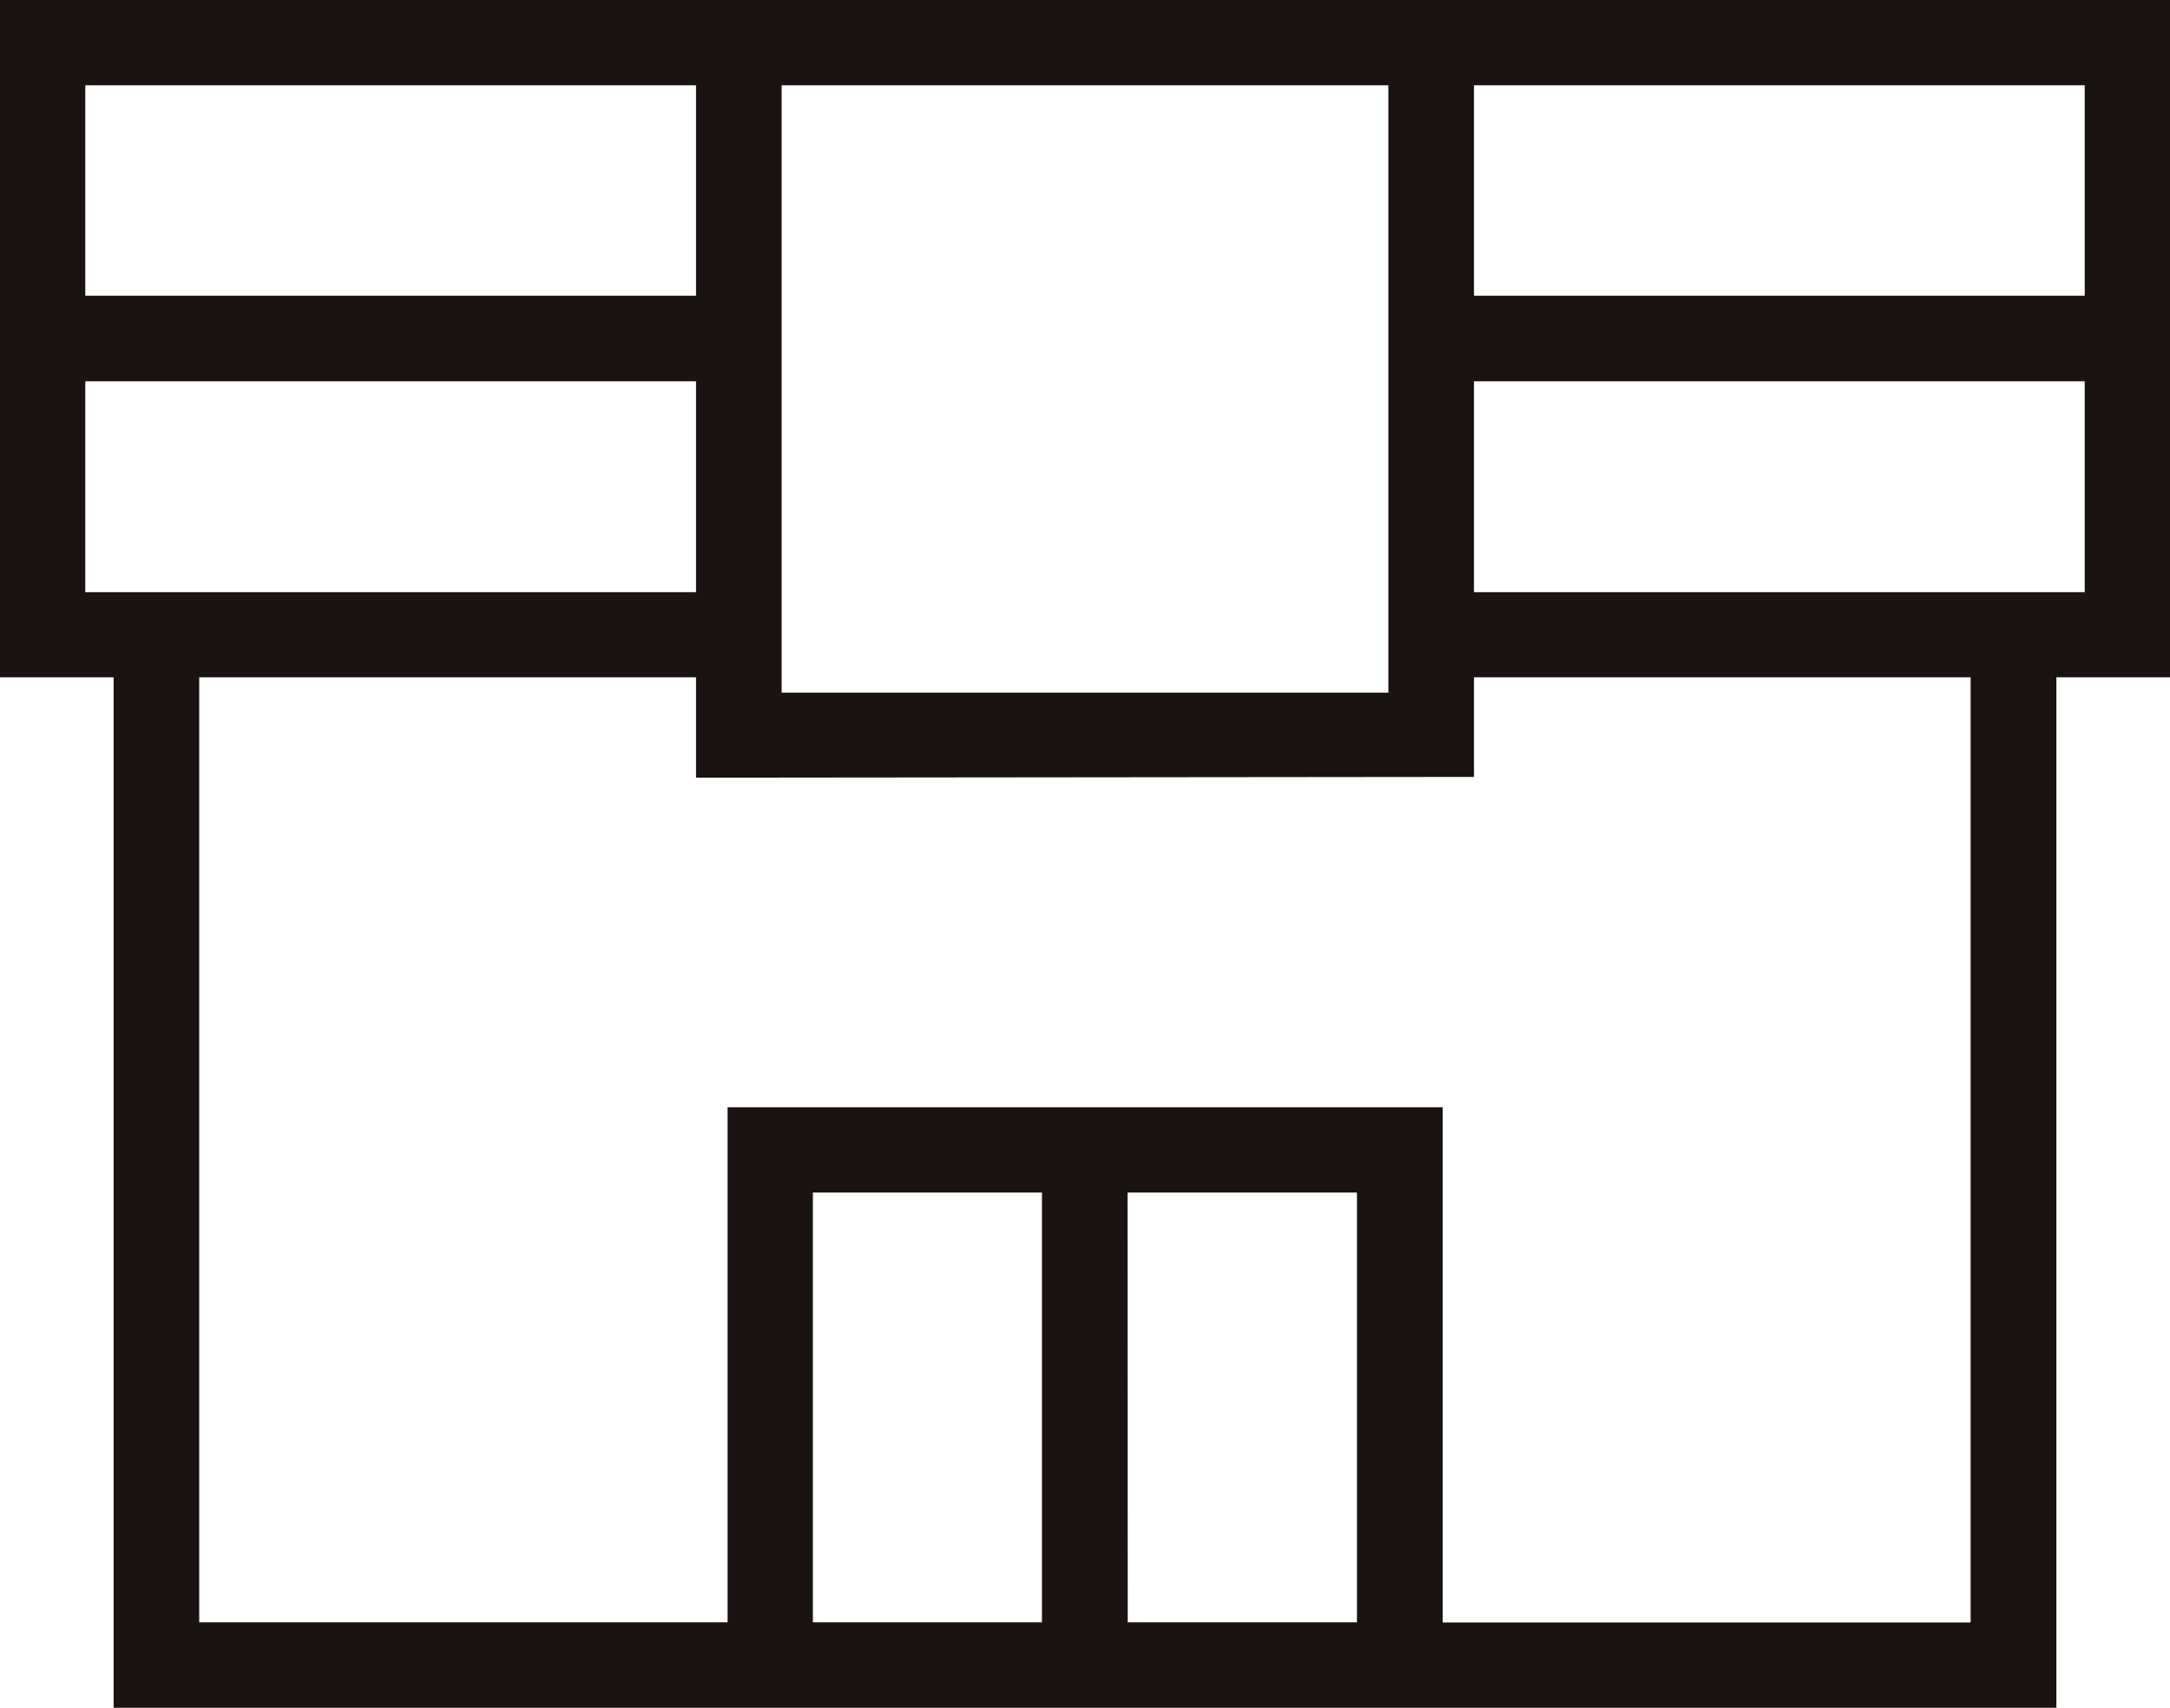
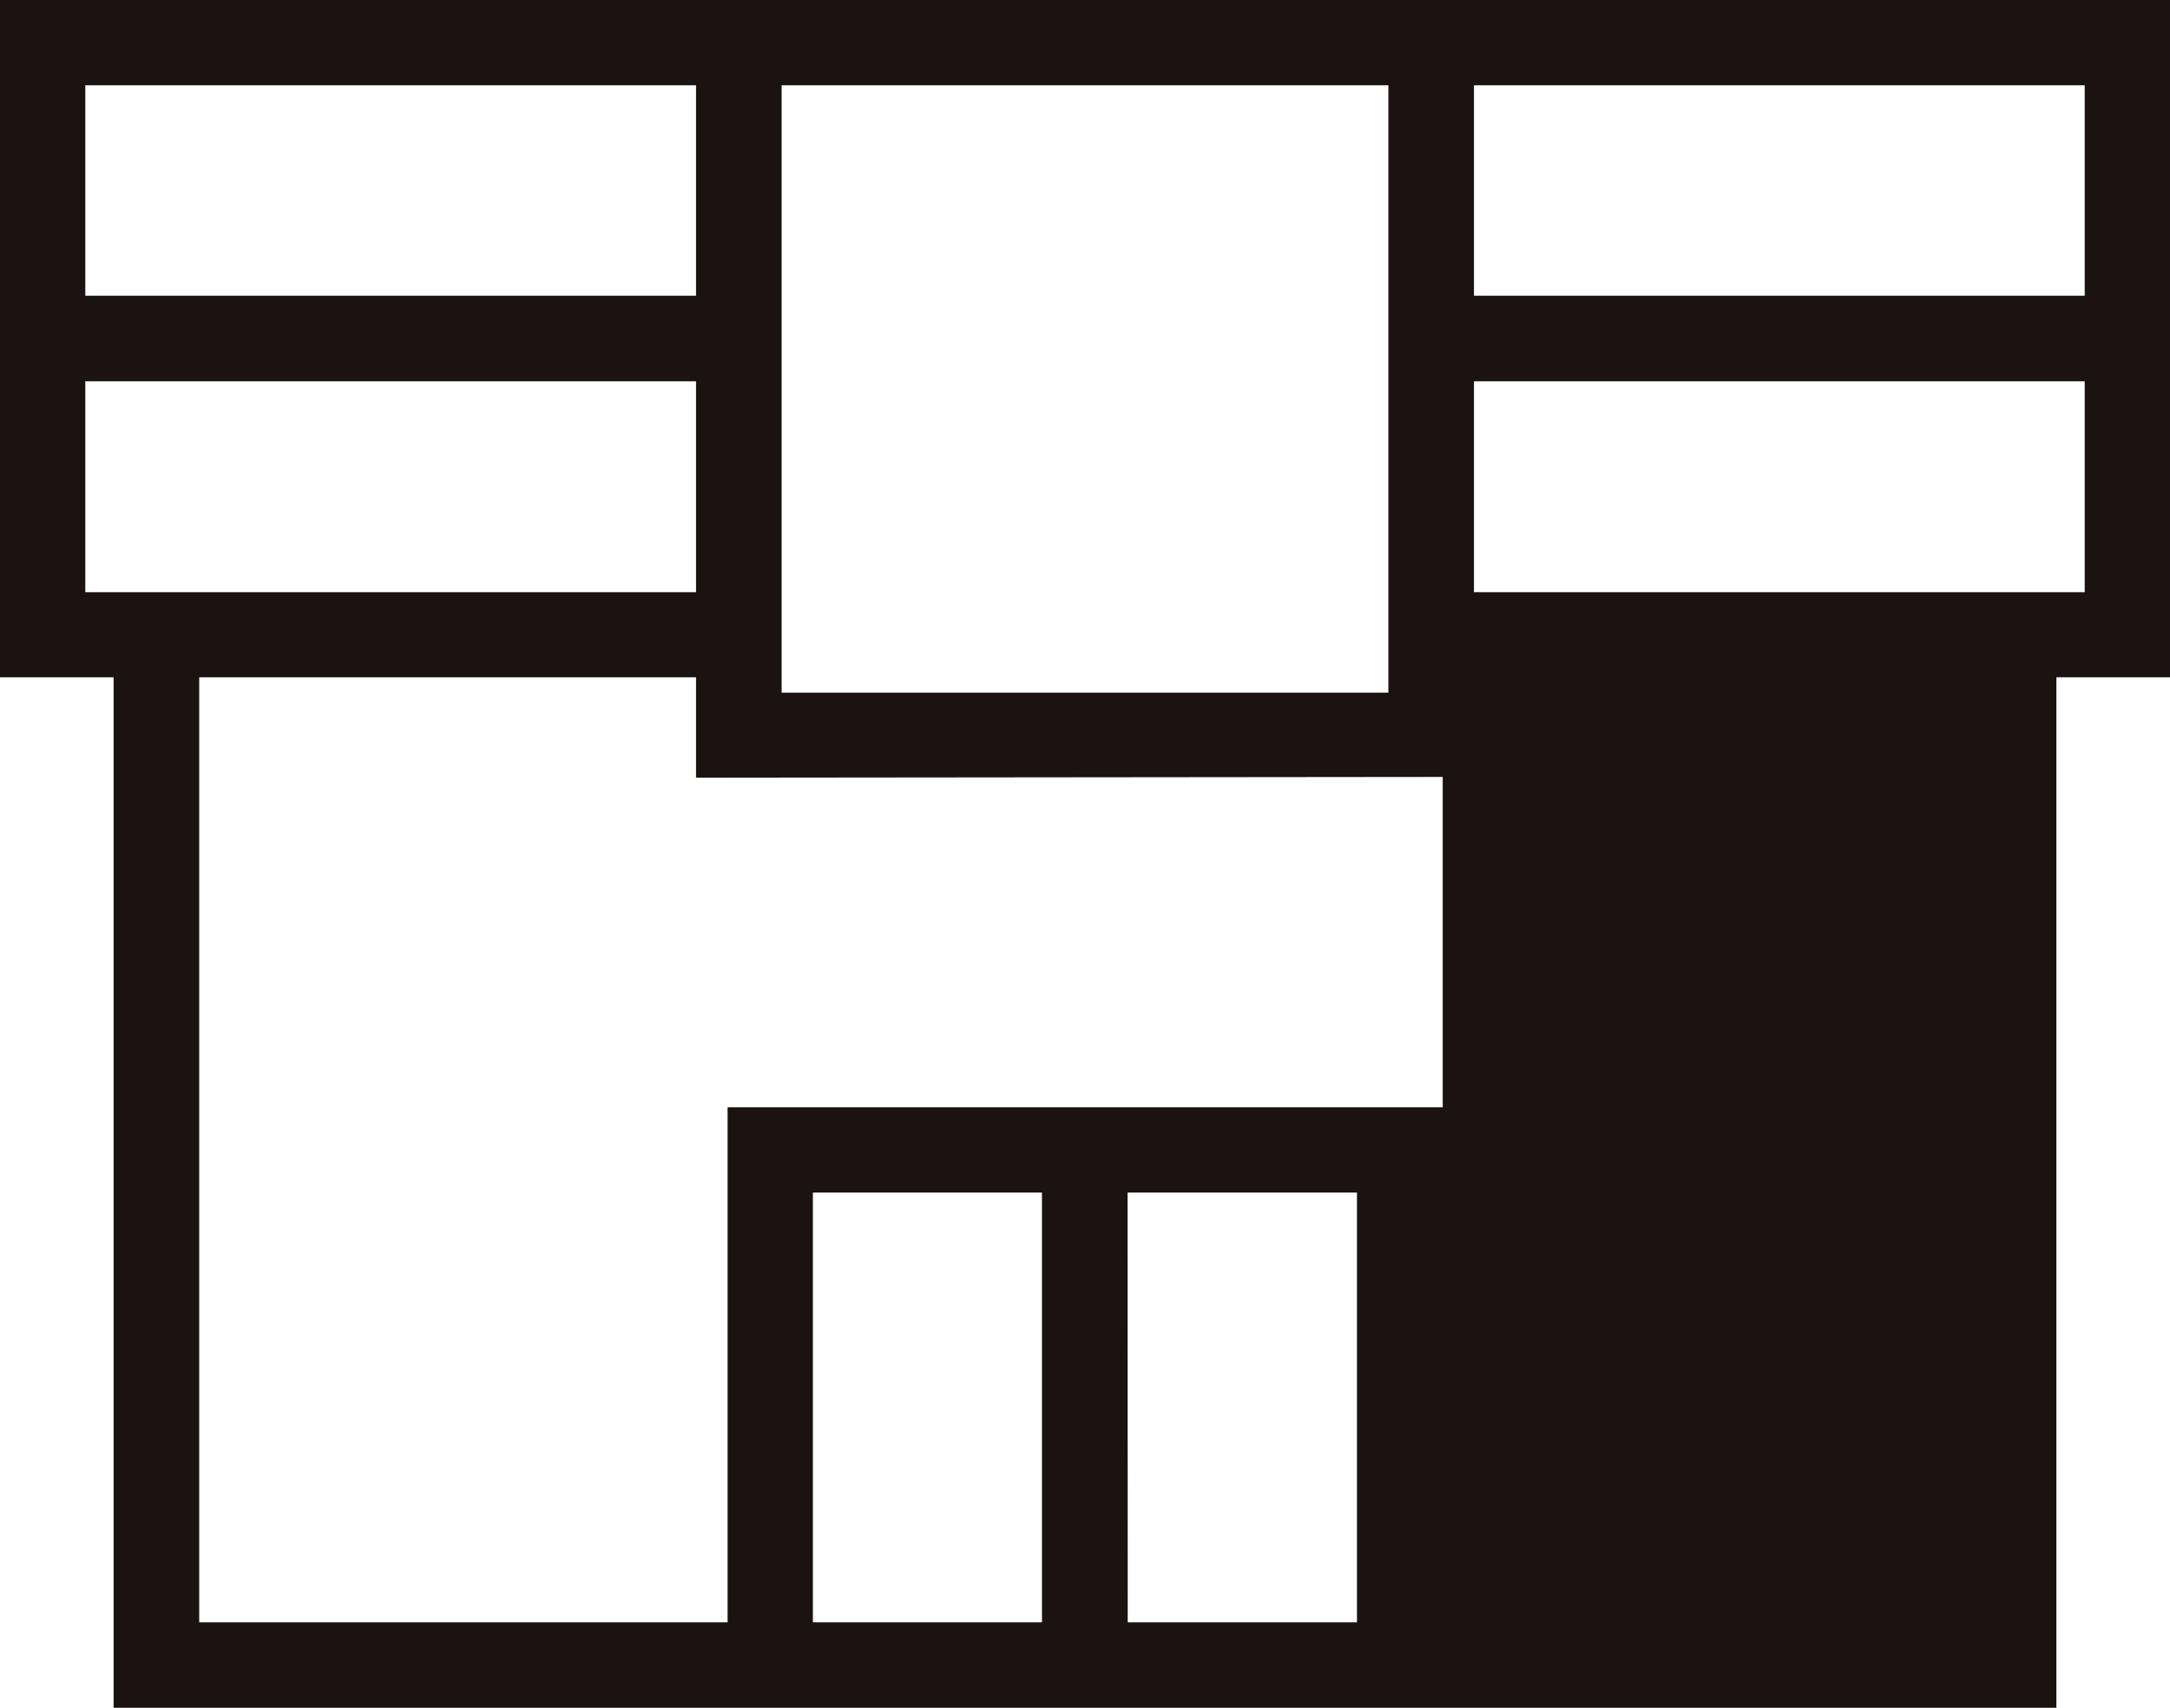
<svg xmlns="http://www.w3.org/2000/svg" width="14.095" height="11.094" viewBox="0 0 14.095 11.094">
-   <path d="M5.28,7.747H6.768v2.792H5.28Zm2.044,0h1.49v2.792H7.325Zm2.25-2.7V4.4H12.8v6.14H9.371V7.193H4.726v3.346H1.294V4.4H4.521v.652ZM.554,2.477H4.521V3.847H.554Zm9.02,0h3.967V3.847H9.574ZM.554.554H4.521V1.921H.554ZM5.077,4.4V.554H9.018V4.5H5.077ZM9.574.554h3.967V1.921H9.574ZM0,0V4.4H.738v6.694H13.357V4.4h.738V0Z" fill="#1a1311" />
+   <path d="M5.28,7.747H6.768v2.792H5.28Zm2.044,0h1.49v2.792H7.325Zm2.25-2.7V4.4H12.8H9.371V7.193H4.726v3.346H1.294V4.4H4.521v.652ZM.554,2.477H4.521V3.847H.554Zm9.02,0h3.967V3.847H9.574ZM.554.554H4.521V1.921H.554ZM5.077,4.4V.554H9.018V4.5H5.077ZM9.574.554h3.967V1.921H9.574ZM0,0V4.4H.738v6.694H13.357V4.4h.738V0Z" fill="#1a1311" />
</svg>